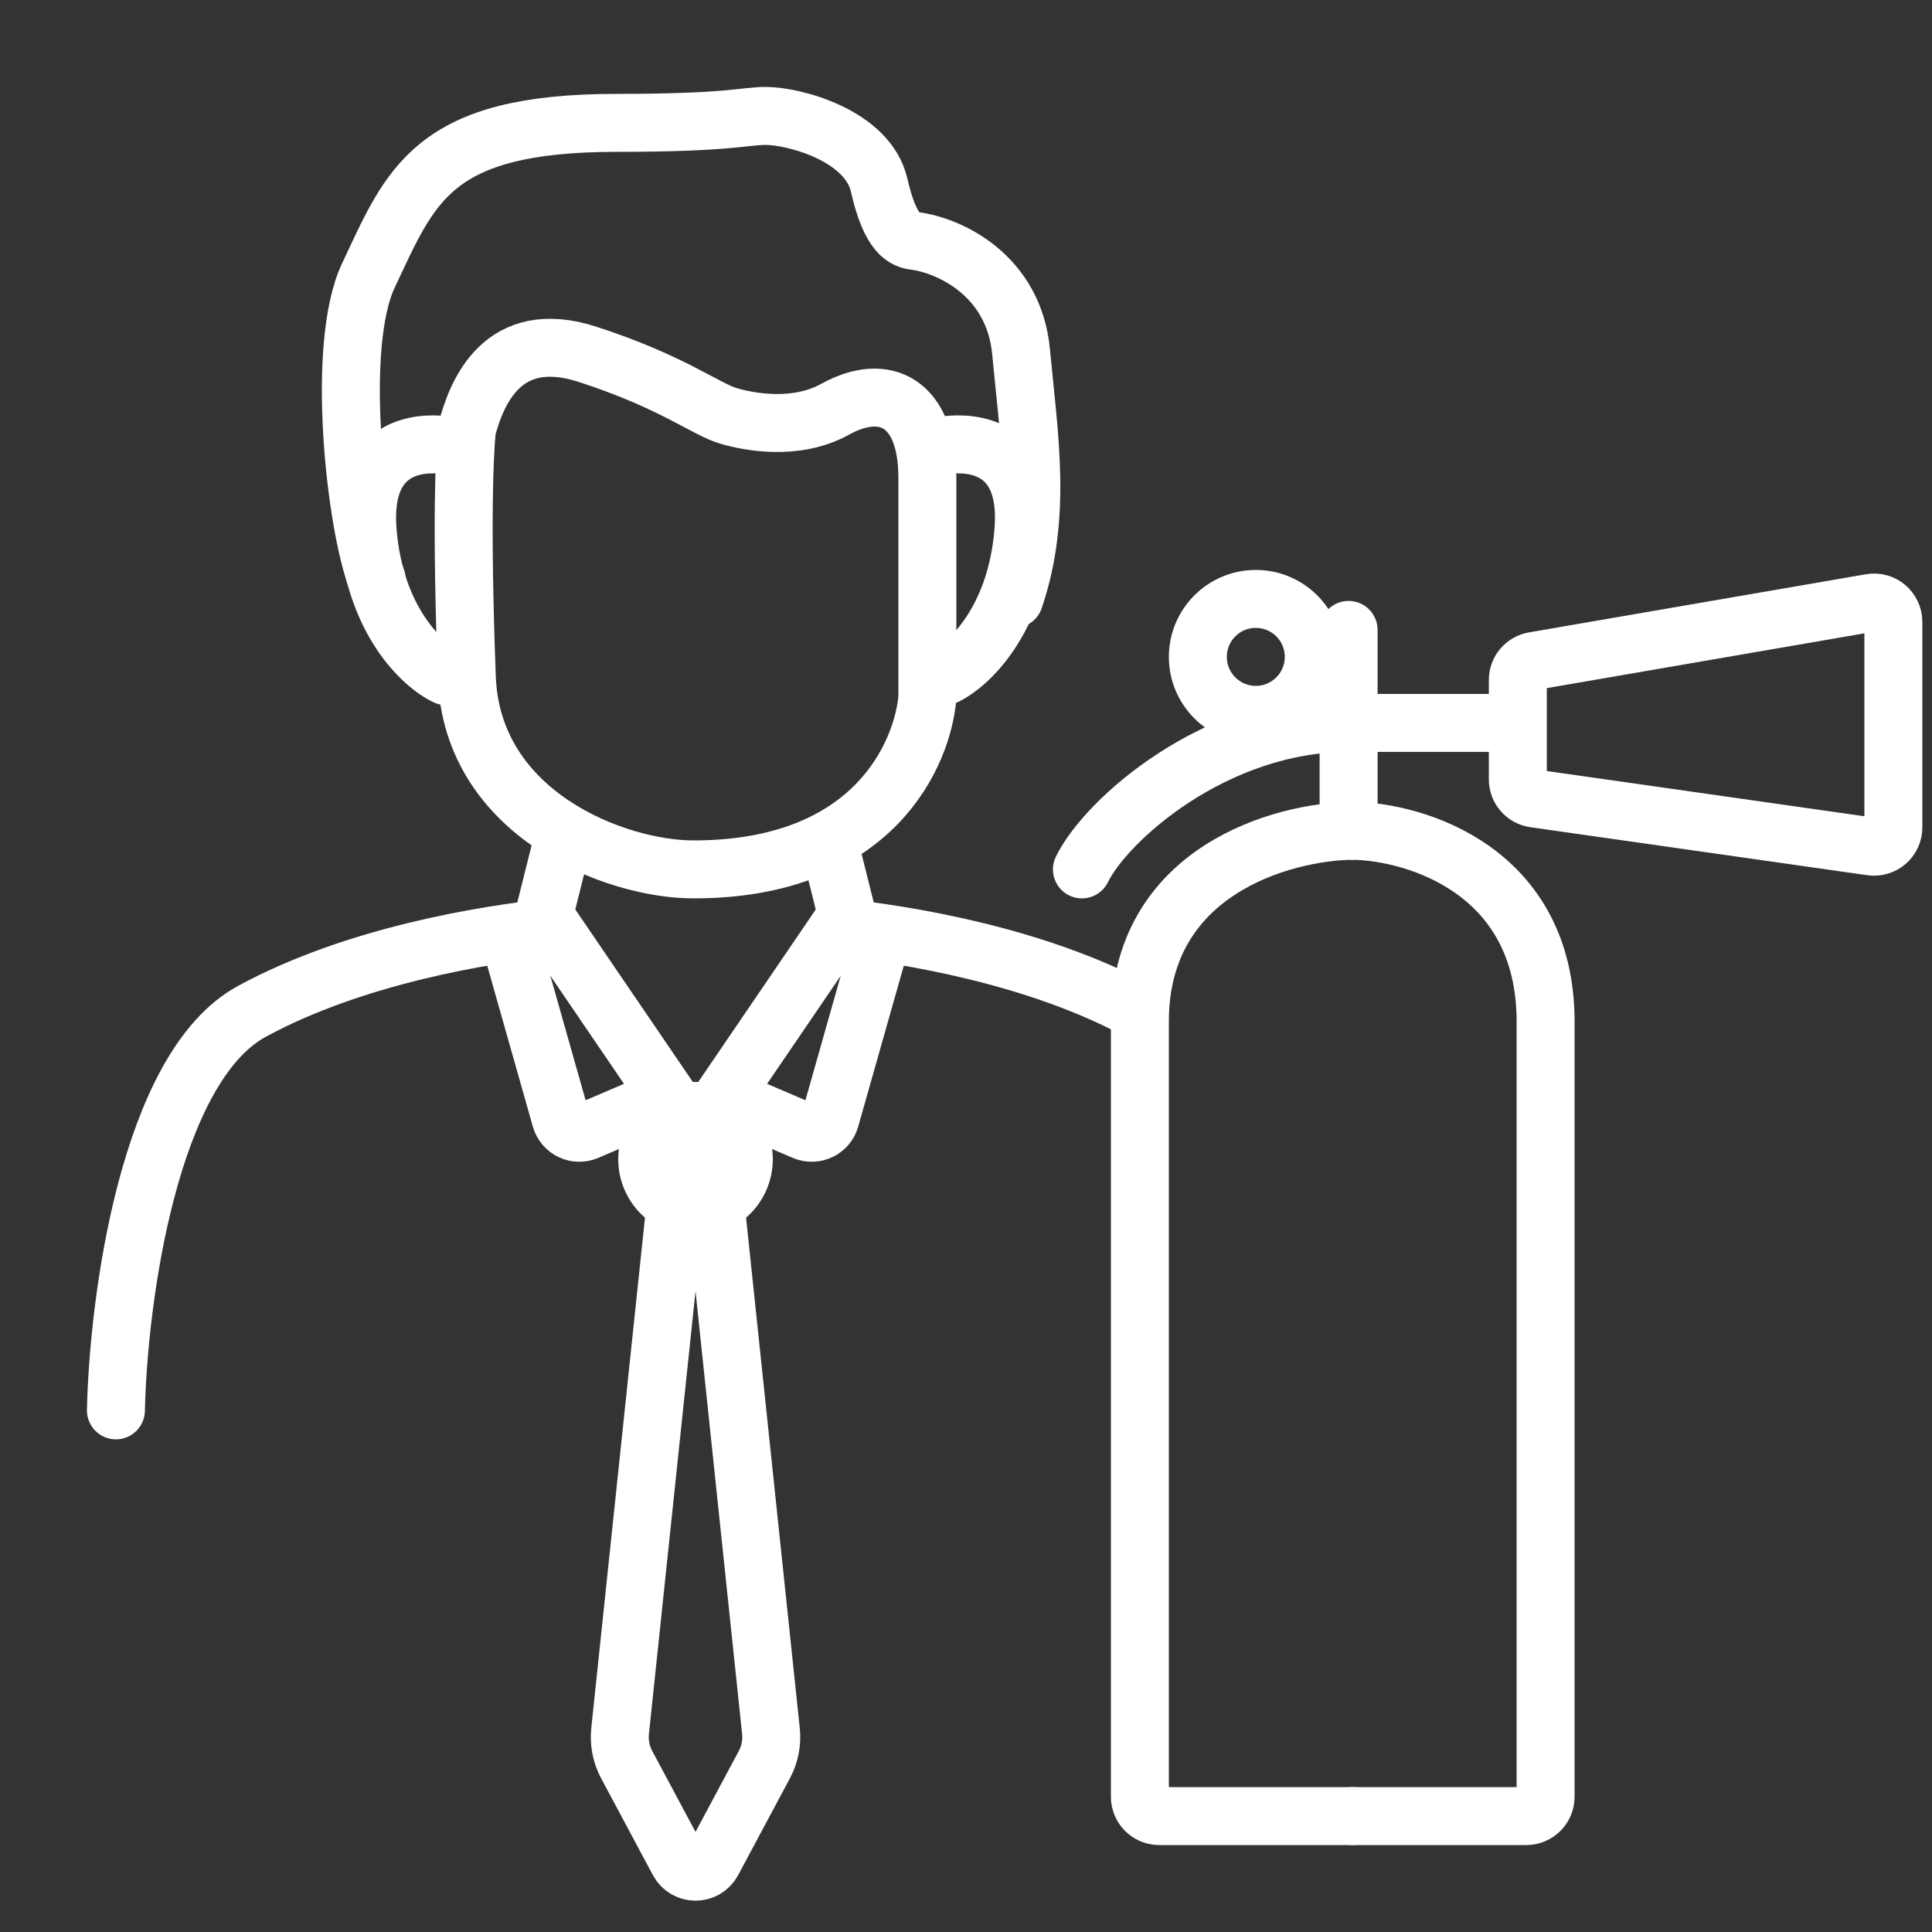
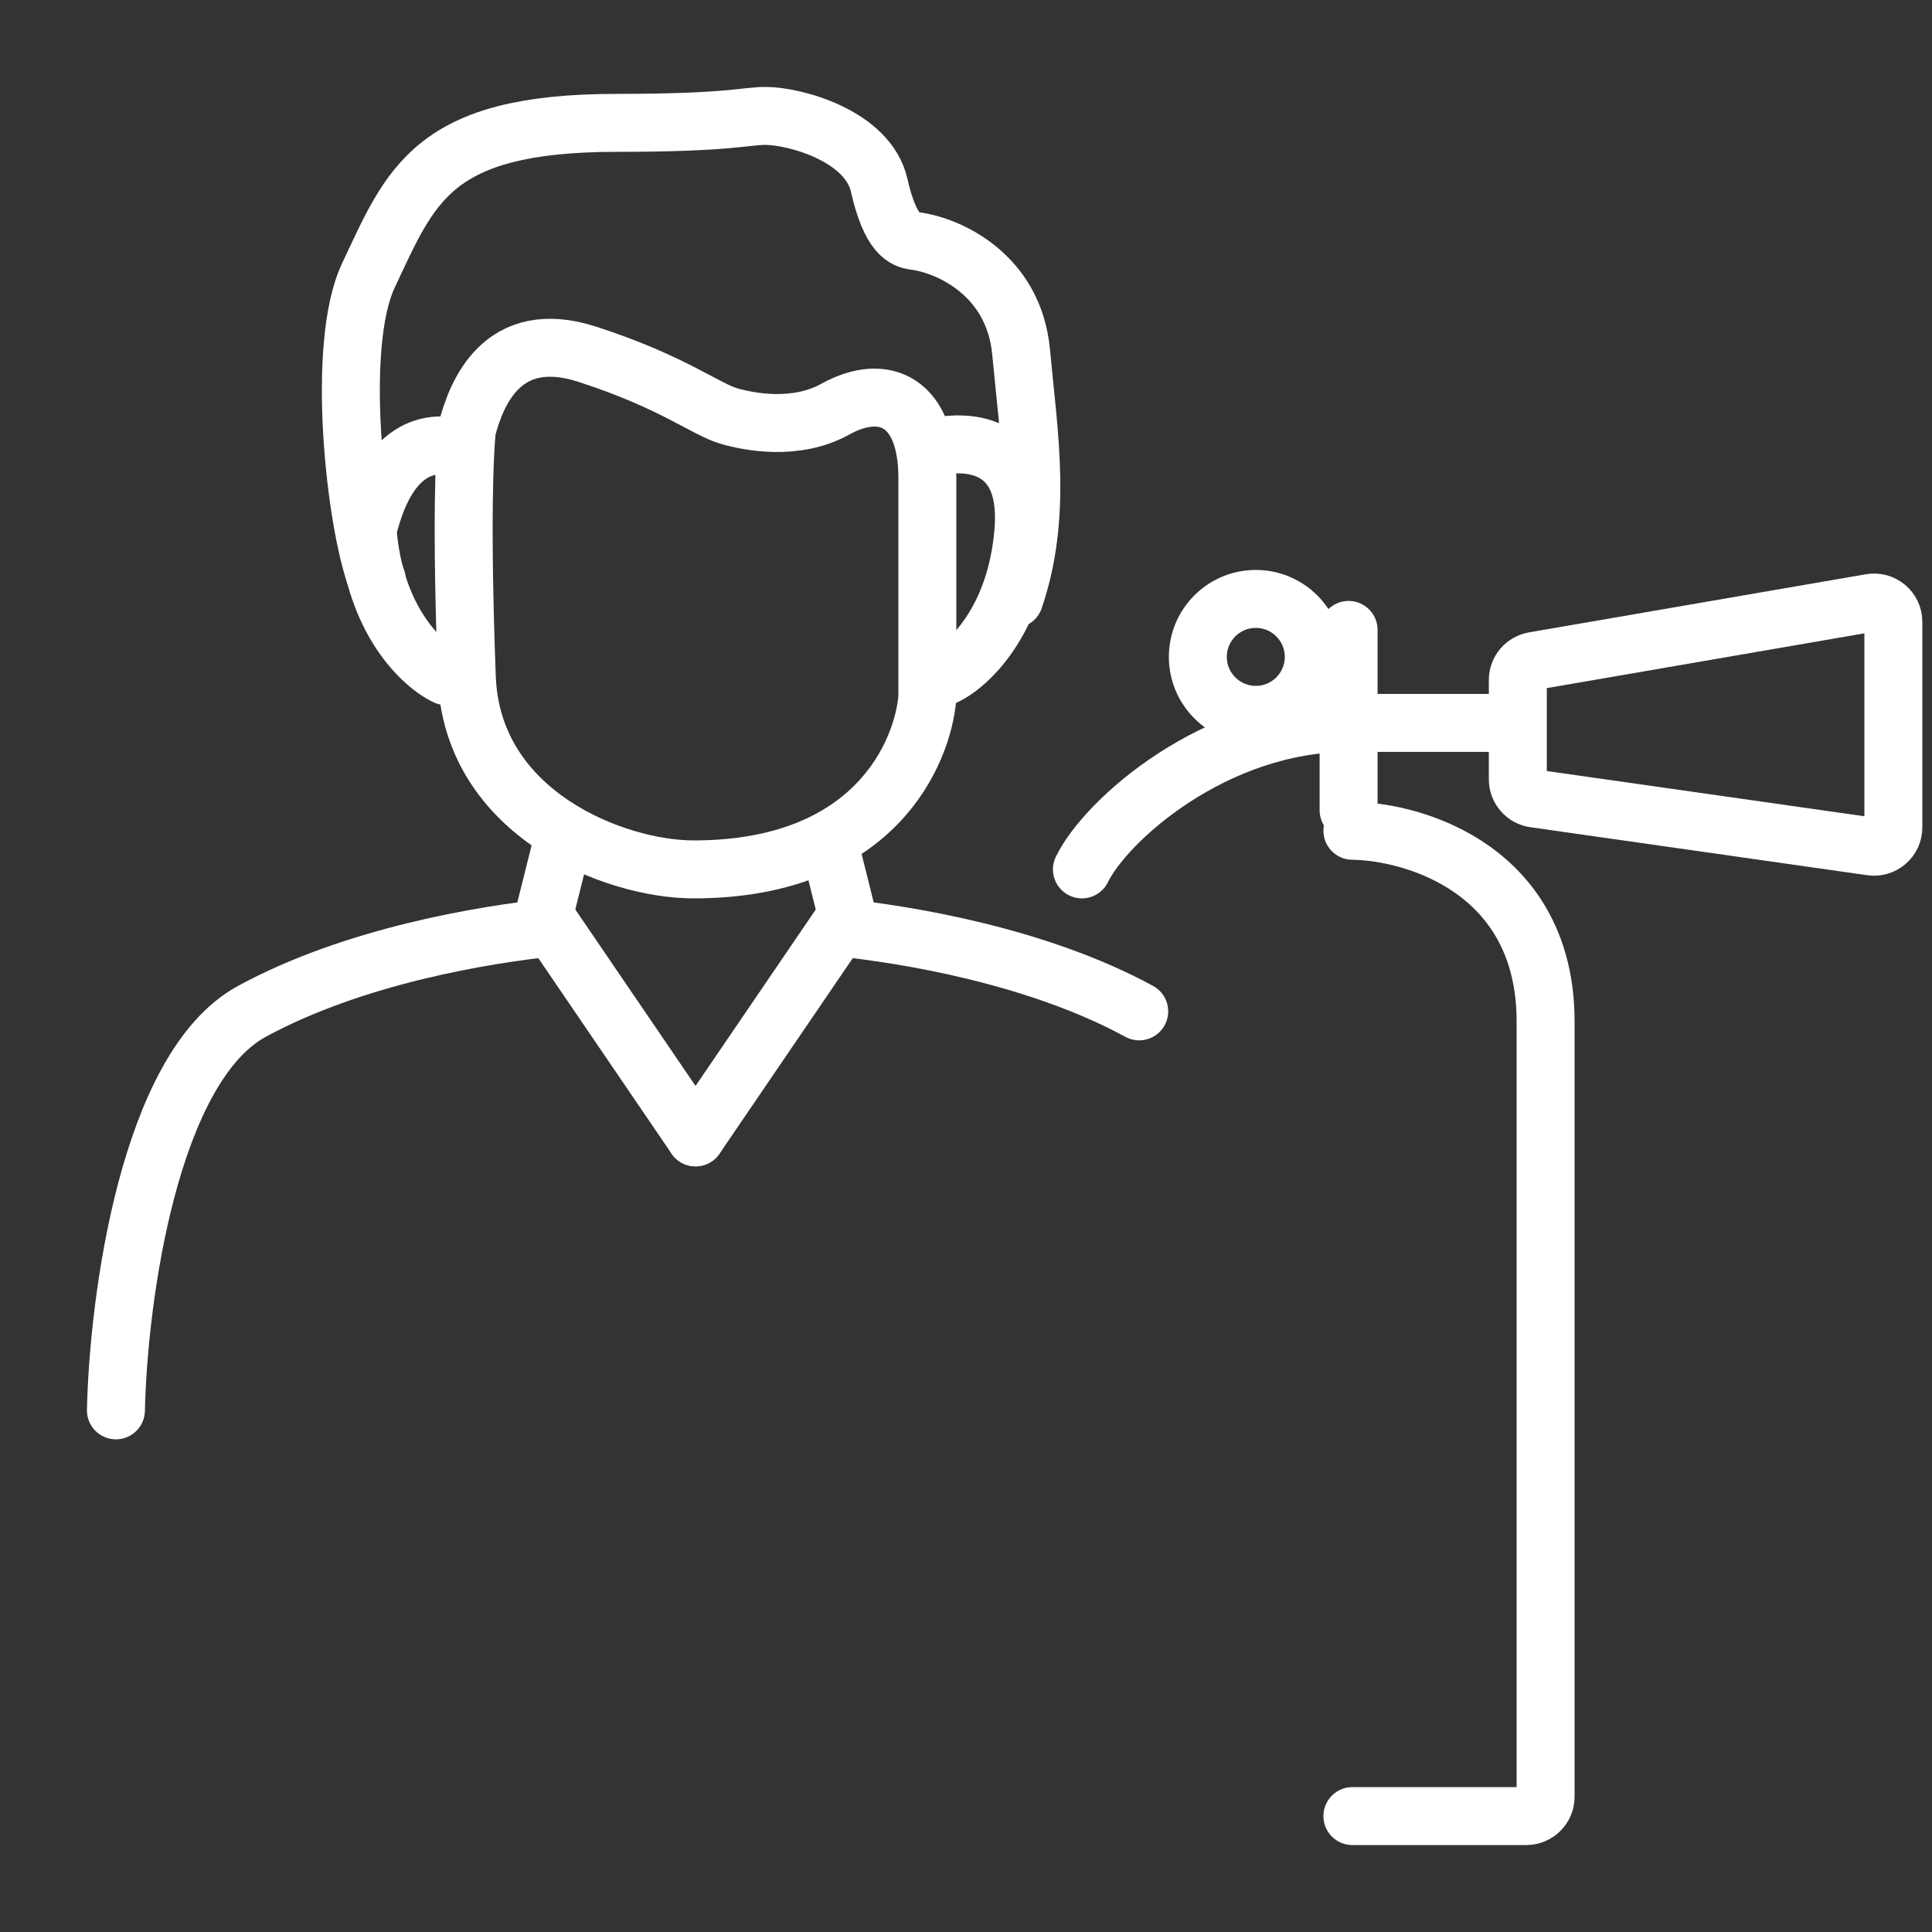
<svg xmlns="http://www.w3.org/2000/svg" width="100" height="100" viewBox="0 0 100 100" fill="none">
  <rect x="0" y="0" width="100" height="100" fill="#333333" stroke="none" />
  <path d="M56 45C57.227 42.472 62.852 37.417 69.803 37.417C76.754 37.417 77.727 37.417 78.562 37.417M78.562 37.417V35.196C78.562 34.71 78.912 34.294 79.392 34.211L96.83 31.202C97.441 31.096 98 31.567 98 32.187V42.827C98 43.435 97.461 43.902 96.859 43.816L79.421 41.331C78.928 41.261 78.562 40.839 78.562 40.341V37.417ZM69.803 32.604V41.938" stroke="white" stroke-width="3" stroke-linecap="round" />
  <circle cx="65" cy="34" r="3" stroke="white" stroke-width="3" />
-   <path d="M70 43C66.333 43.049 59 45.093 59 52.876C59 60.419 59 82.143 59 93.001C59 93.553 59.448 94 60 94H70" stroke="white" stroke-width="3" stroke-linecap="round" />
  <path d="M70 43C73.333 43.049 80 45.093 80 52.876C80 60.419 80 82.143 80 93.001C80 93.553 79.552 94 79 94H70" stroke="white" stroke-width="3" stroke-linecap="round" />
  <path d="M24.162 35.045C24.424 42.156 31.863 45 35.896 45C45.284 45 47.755 38.956 48 36.112V24.735C48 20.825 45.8 19.758 43.233 21.18C41.179 22.318 38.739 21.828 37.732 21.535C36.509 21.18 34.797 19.758 30.397 18.336C25.998 16.914 24.652 20.35 24.163 22.247C24.04 23.55 23.868 27.082 24.162 35.045Z" stroke="white" stroke-width="3" stroke-linecap="round" />
  <path d="M6 73C6.123 67.324 7.704 55.246 13.037 52.348C18.37 49.449 25.136 48.362 28.593 48L36 58.87" stroke="white" stroke-width="3" stroke-linecap="round" />
  <path d="M58.965 52.348C53.632 49.449 46.866 48.362 43.409 48L36.002 58.87" stroke="white" stroke-width="3" stroke-linecap="round" />
  <path d="M28 48L29 44" stroke="white" stroke-width="3" stroke-linecap="round" />
  <path d="M44 48L43 44" stroke="white" stroke-width="3" stroke-linecap="round" />
-   <path d="M26.5 49L29.023 57.905C29.188 58.486 29.825 58.789 30.379 58.552L34 57" stroke="white" stroke-width="3" stroke-linecap="round" />
-   <path d="M45.5 49L42.977 57.905C42.812 58.486 42.175 58.789 41.621 58.552L38 57" stroke="white" stroke-width="3" stroke-linecap="round" />
-   <path d="M23.096 35C21.89 34.44 19.388 32.144 19.026 27.441C18.944 26.38 19.061 25.555 19.31 24.921C20.168 22.744 22.599 22.808 24 23.241" stroke="white" stroke-width="3" stroke-linecap="round" />
+   <path d="M23.096 35C21.89 34.44 19.388 32.144 19.026 27.441C20.168 22.744 22.599 22.808 24 23.241" stroke="white" stroke-width="3" stroke-linecap="round" />
  <path d="M48.904 35C50.11 34.44 52.612 32.144 52.974 27.441C53.056 26.38 52.94 25.555 52.69 24.921C51.832 22.744 49.401 22.808 48 23.241" stroke="white" stroke-width="3" stroke-linecap="round" />
  <path d="M19.5 30C18.398 27.125 17.355 17.892 19.065 14.266C21.268 9.594 22.361 6.359 31.918 6.359C37.794 6.359 38.528 6 39.63 6C41.099 6 44.919 7.006 45.507 9.594C46.094 12.181 46.848 12.404 47.343 12.469C49.179 12.708 52.485 14.266 52.852 18.219C53.252 22.528 53.966 26.688 52.498 31" stroke="white" stroke-width="3" stroke-linecap="round" />
-   <path d="M32.096 89.603L35 62H37L39.904 89.603C39.966 90.2 39.849 90.802 39.566 91.332L36.882 96.351C36.505 97.055 35.495 97.055 35.118 96.351L32.434 91.332C32.151 90.802 32.034 90.2 32.096 89.603Z" stroke="white" stroke-width="3" stroke-linecap="round" />
-   <circle cx="36" cy="60" r="4" fill="white" />
</svg>